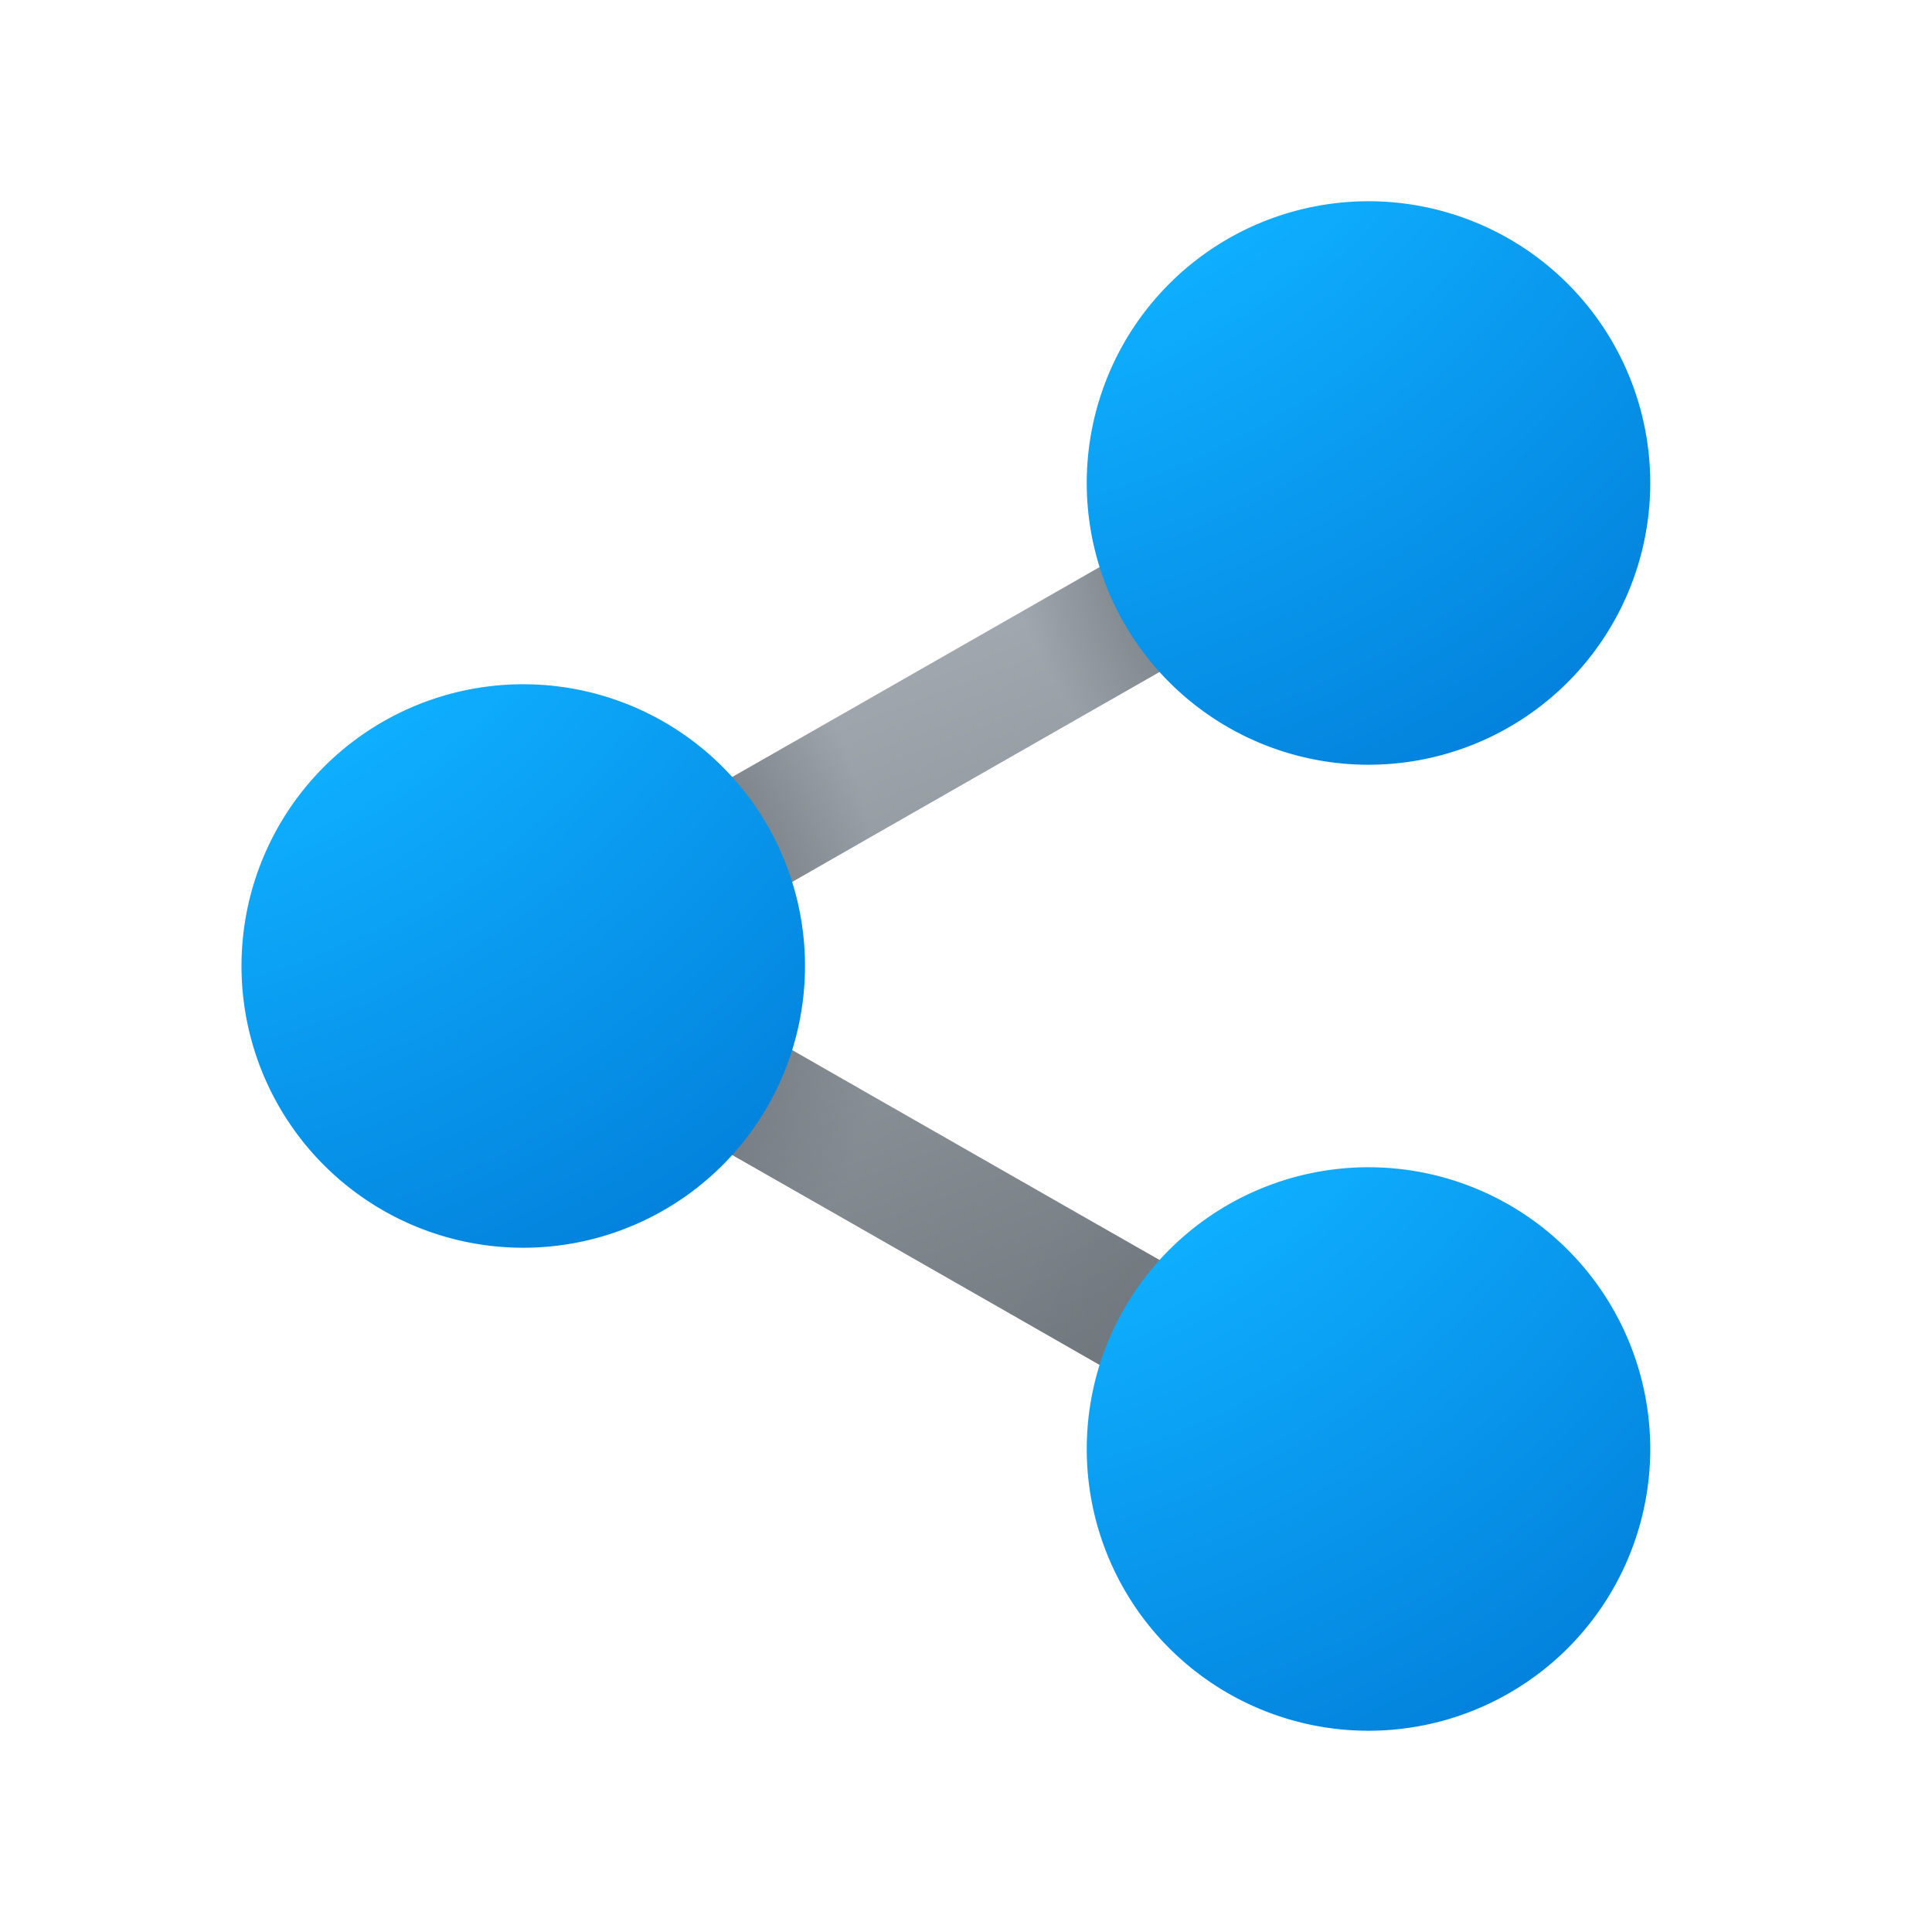
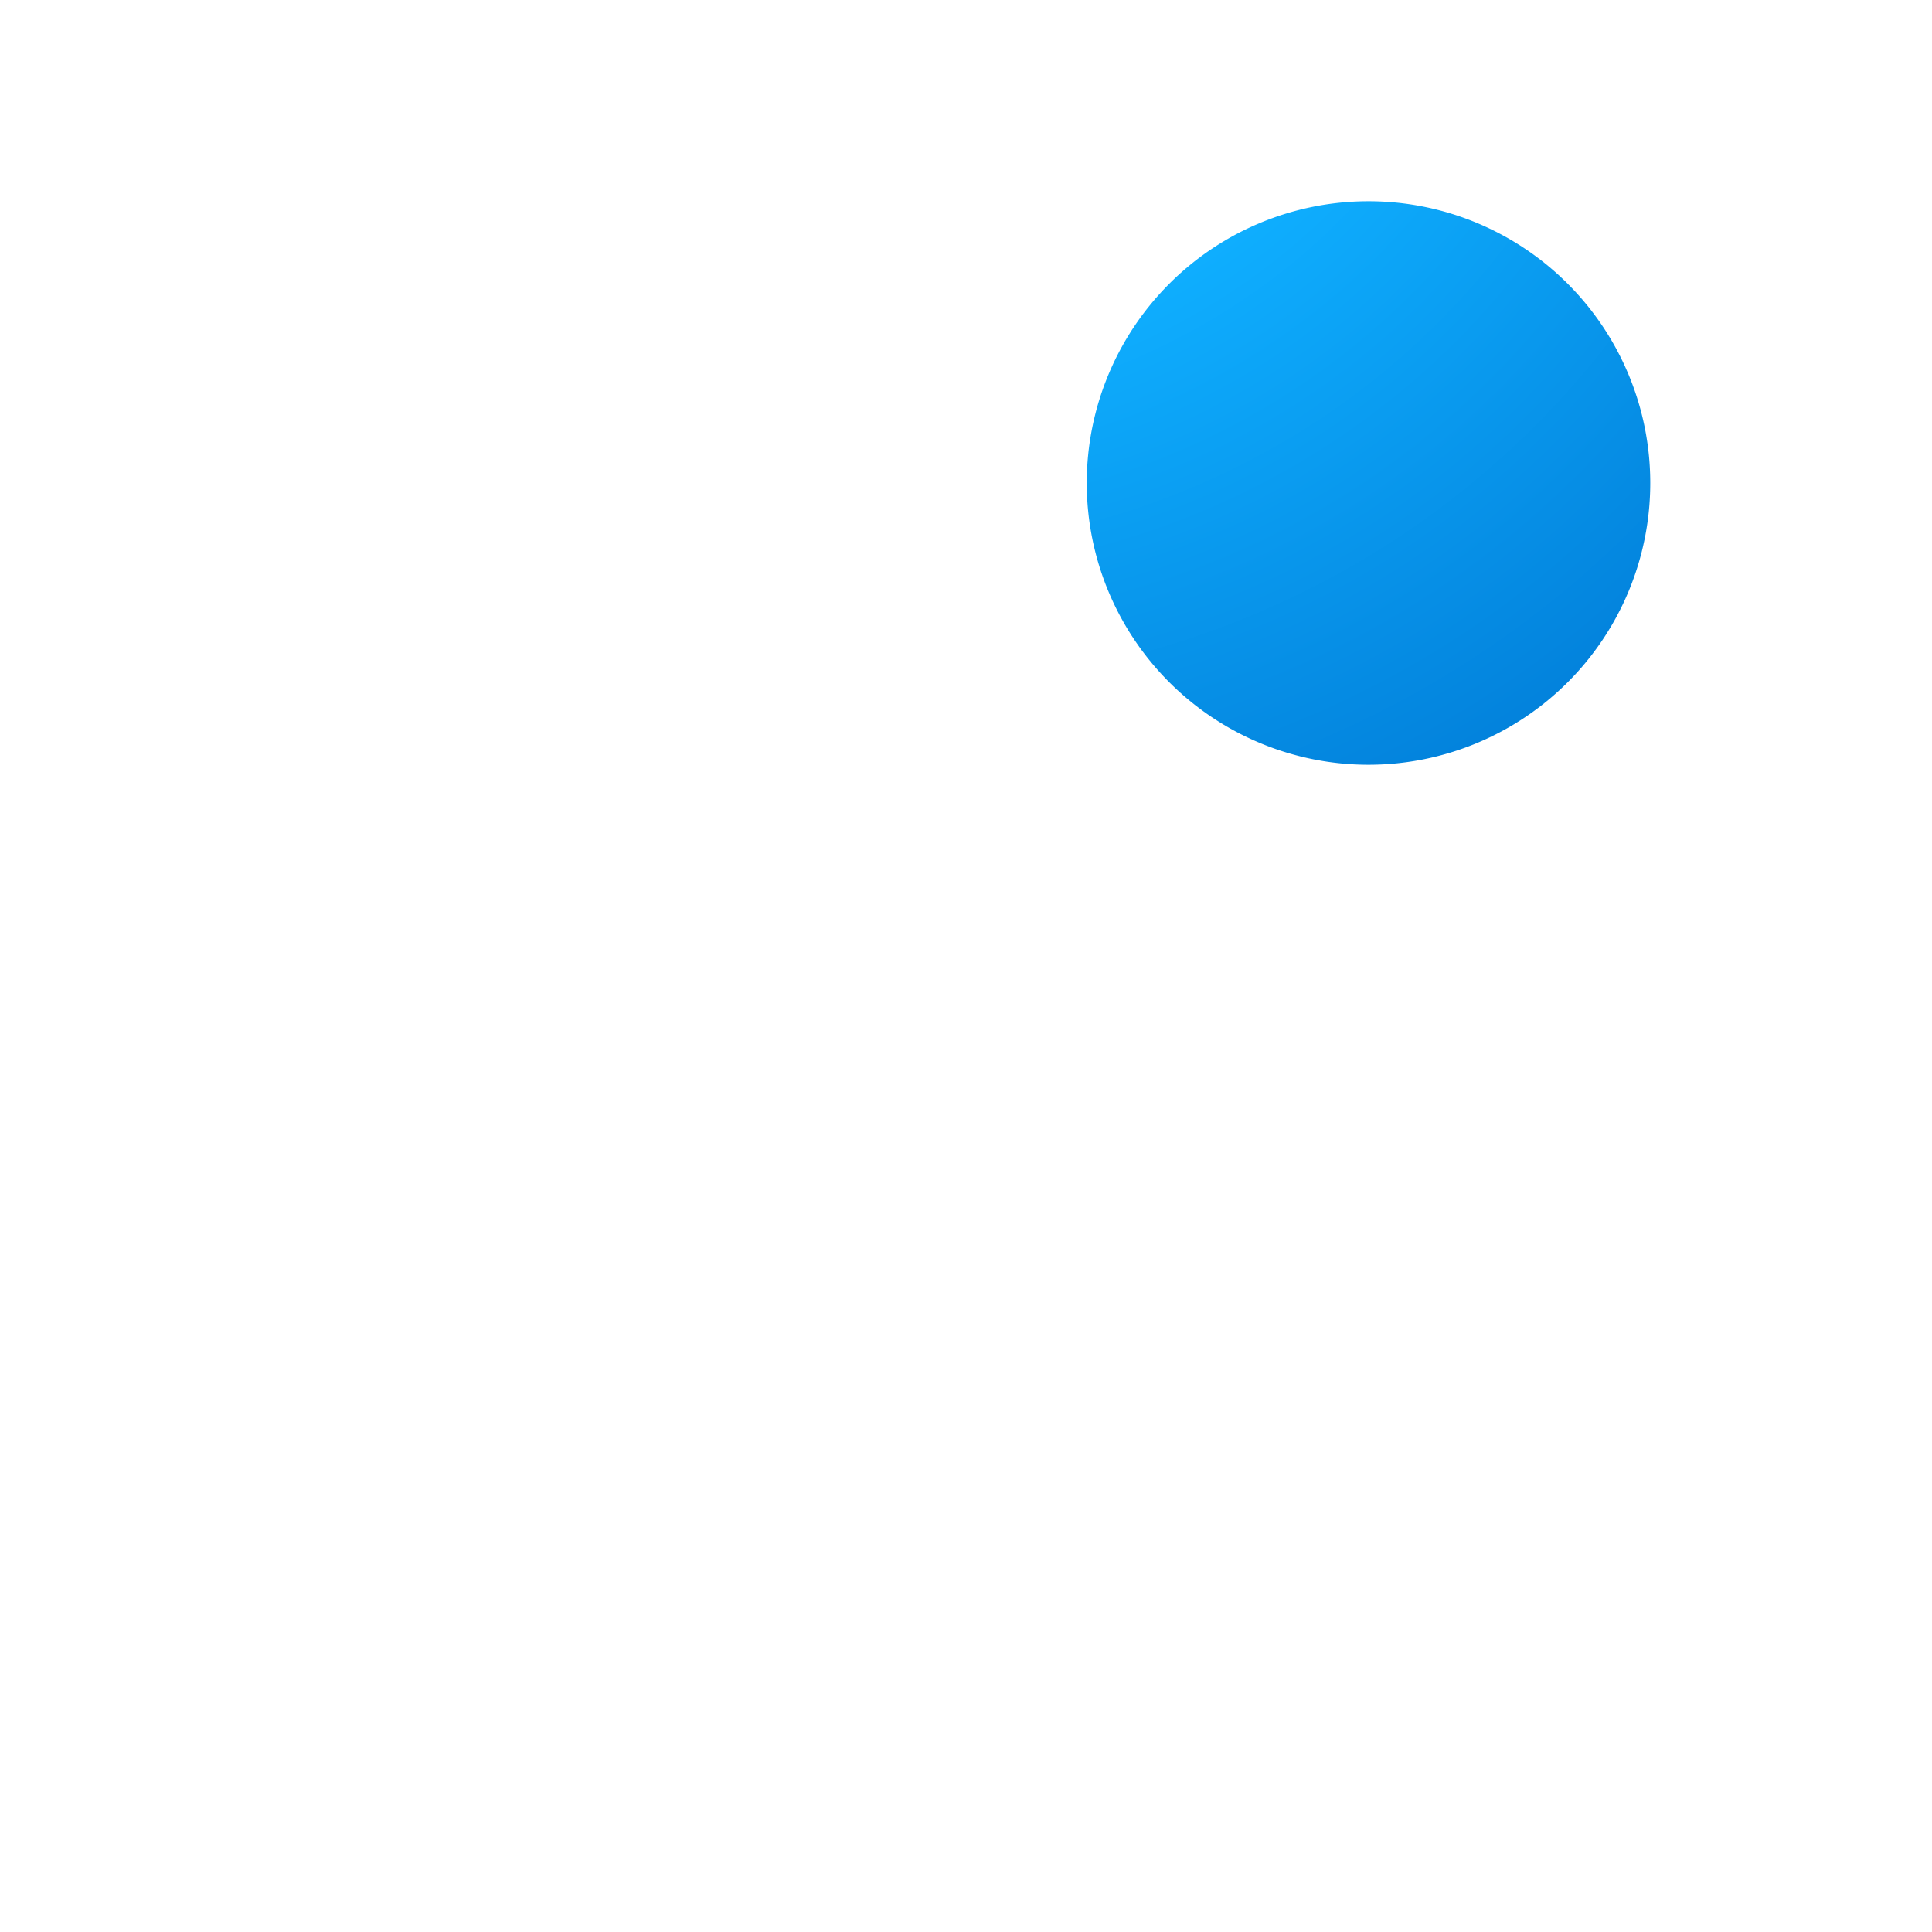
<svg xmlns="http://www.w3.org/2000/svg" width="20" height="20" viewBox="0 0 24 24">
  <g fill="none">
-     <path fill="url(#IconifyId195b1efeb815838e813)" d="m16.628 5.349l.744 1.302L8.012 12l9.36 5.349l-.744 1.302L4.988 12z" />
-     <path fill="url(#IconifyId195b1efeb815838e87)" d="m16.628 5.349l.744 1.302L8.012 12l9.36 5.349l-.744 1.302L4.988 12z" />
-     <path fill="url(#IconifyId195b1efeb815838e88)" d="m16.628 5.349l.744 1.302L8.012 12l9.36 5.349l-.744 1.302L4.988 12z" />
-     <path fill="url(#IconifyId195b1efeb815838e89)" d="m16.628 5.349l.744 1.302L8.012 12l9.36 5.349l-.744 1.302L4.988 12z" />
-     <path fill="url(#IconifyId195b1efeb815838e810)" d="M20.5 18a3.5 3.5 0 1 1-7 0a3.5 3.5 0 0 1 7 0" />
-     <path fill="url(#IconifyId195b1efeb815838e811)" d="M10 12a3.5 3.5 0 1 1-7 0a3.5 3.5 0 0 1 7 0" />
+     <path fill="url(#IconifyId195b1efeb815838e87)" d="m16.628 5.349l.744 1.302L8.012 12l-.744 1.302L4.988 12z" />
    <path fill="url(#IconifyId195b1efeb815838e812)" d="M20.5 6a3.5 3.5 0 1 1-7 0a3.5 3.5 0 0 1 7 0" />
    <defs>
      <radialGradient id="IconifyId195b1efeb815838e87" cx="0" cy="0" r="1" gradientTransform="matrix(-4 -2.5 2.449 -3.918 17 18)" gradientUnits="userSpaceOnUse">
        <stop offset=".549" stop-color="#70777D" />
        <stop offset="1" stop-color="#70777D" stop-opacity="0" />
      </radialGradient>
      <radialGradient id="IconifyId195b1efeb815838e88" cx="0" cy="0" r="1" gradientTransform="matrix(4.5 0 0 5.858 6.5 12)" gradientUnits="userSpaceOnUse">
        <stop offset=".549" stop-color="#70777D" />
        <stop offset="1" stop-color="#70777D" stop-opacity="0" />
      </radialGradient>
      <radialGradient id="IconifyId195b1efeb815838e89" cx="0" cy="0" r="1" gradientTransform="matrix(-4.087 2.106 -2.442 -4.739 17 6)" gradientUnits="userSpaceOnUse">
        <stop offset=".549" stop-color="#70777D" />
        <stop offset="1" stop-color="#70777D" stop-opacity="0" />
      </radialGradient>
      <radialGradient id="IconifyId195b1efeb815838e810" cx="0" cy="0" r="1" gradientTransform="matrix(11.229 15.24 -13.052 9.617 9.27 6.698)" gradientUnits="userSpaceOnUse">
        <stop offset=".529" stop-color="#0FAFFF" />
        <stop offset="1" stop-color="#0078D4" />
      </radialGradient>
      <radialGradient id="IconifyId195b1efeb815838e811" cx="0" cy="0" r="1" gradientTransform="matrix(11.229 15.24 -13.052 9.617 -1.23 .698)" gradientUnits="userSpaceOnUse">
        <stop offset=".529" stop-color="#0FAFFF" />
        <stop offset="1" stop-color="#0078D4" />
      </radialGradient>
      <radialGradient id="IconifyId195b1efeb815838e812" cx="0" cy="0" r="1" gradientTransform="matrix(11.229 15.24 -13.052 9.617 9.27 -5.302)" gradientUnits="userSpaceOnUse">
        <stop offset=".529" stop-color="#0FAFFF" />
        <stop offset="1" stop-color="#0078D4" />
      </radialGradient>
      <linearGradient id="IconifyId195b1efeb815838e813" x1="4.988" x2="10.03" y1="5.349" y2="18.759" gradientUnits="userSpaceOnUse">
        <stop stop-color="#B9C0C7" />
        <stop offset="1" stop-color="#70777D" />
      </linearGradient>
    </defs>
  </g>
</svg>